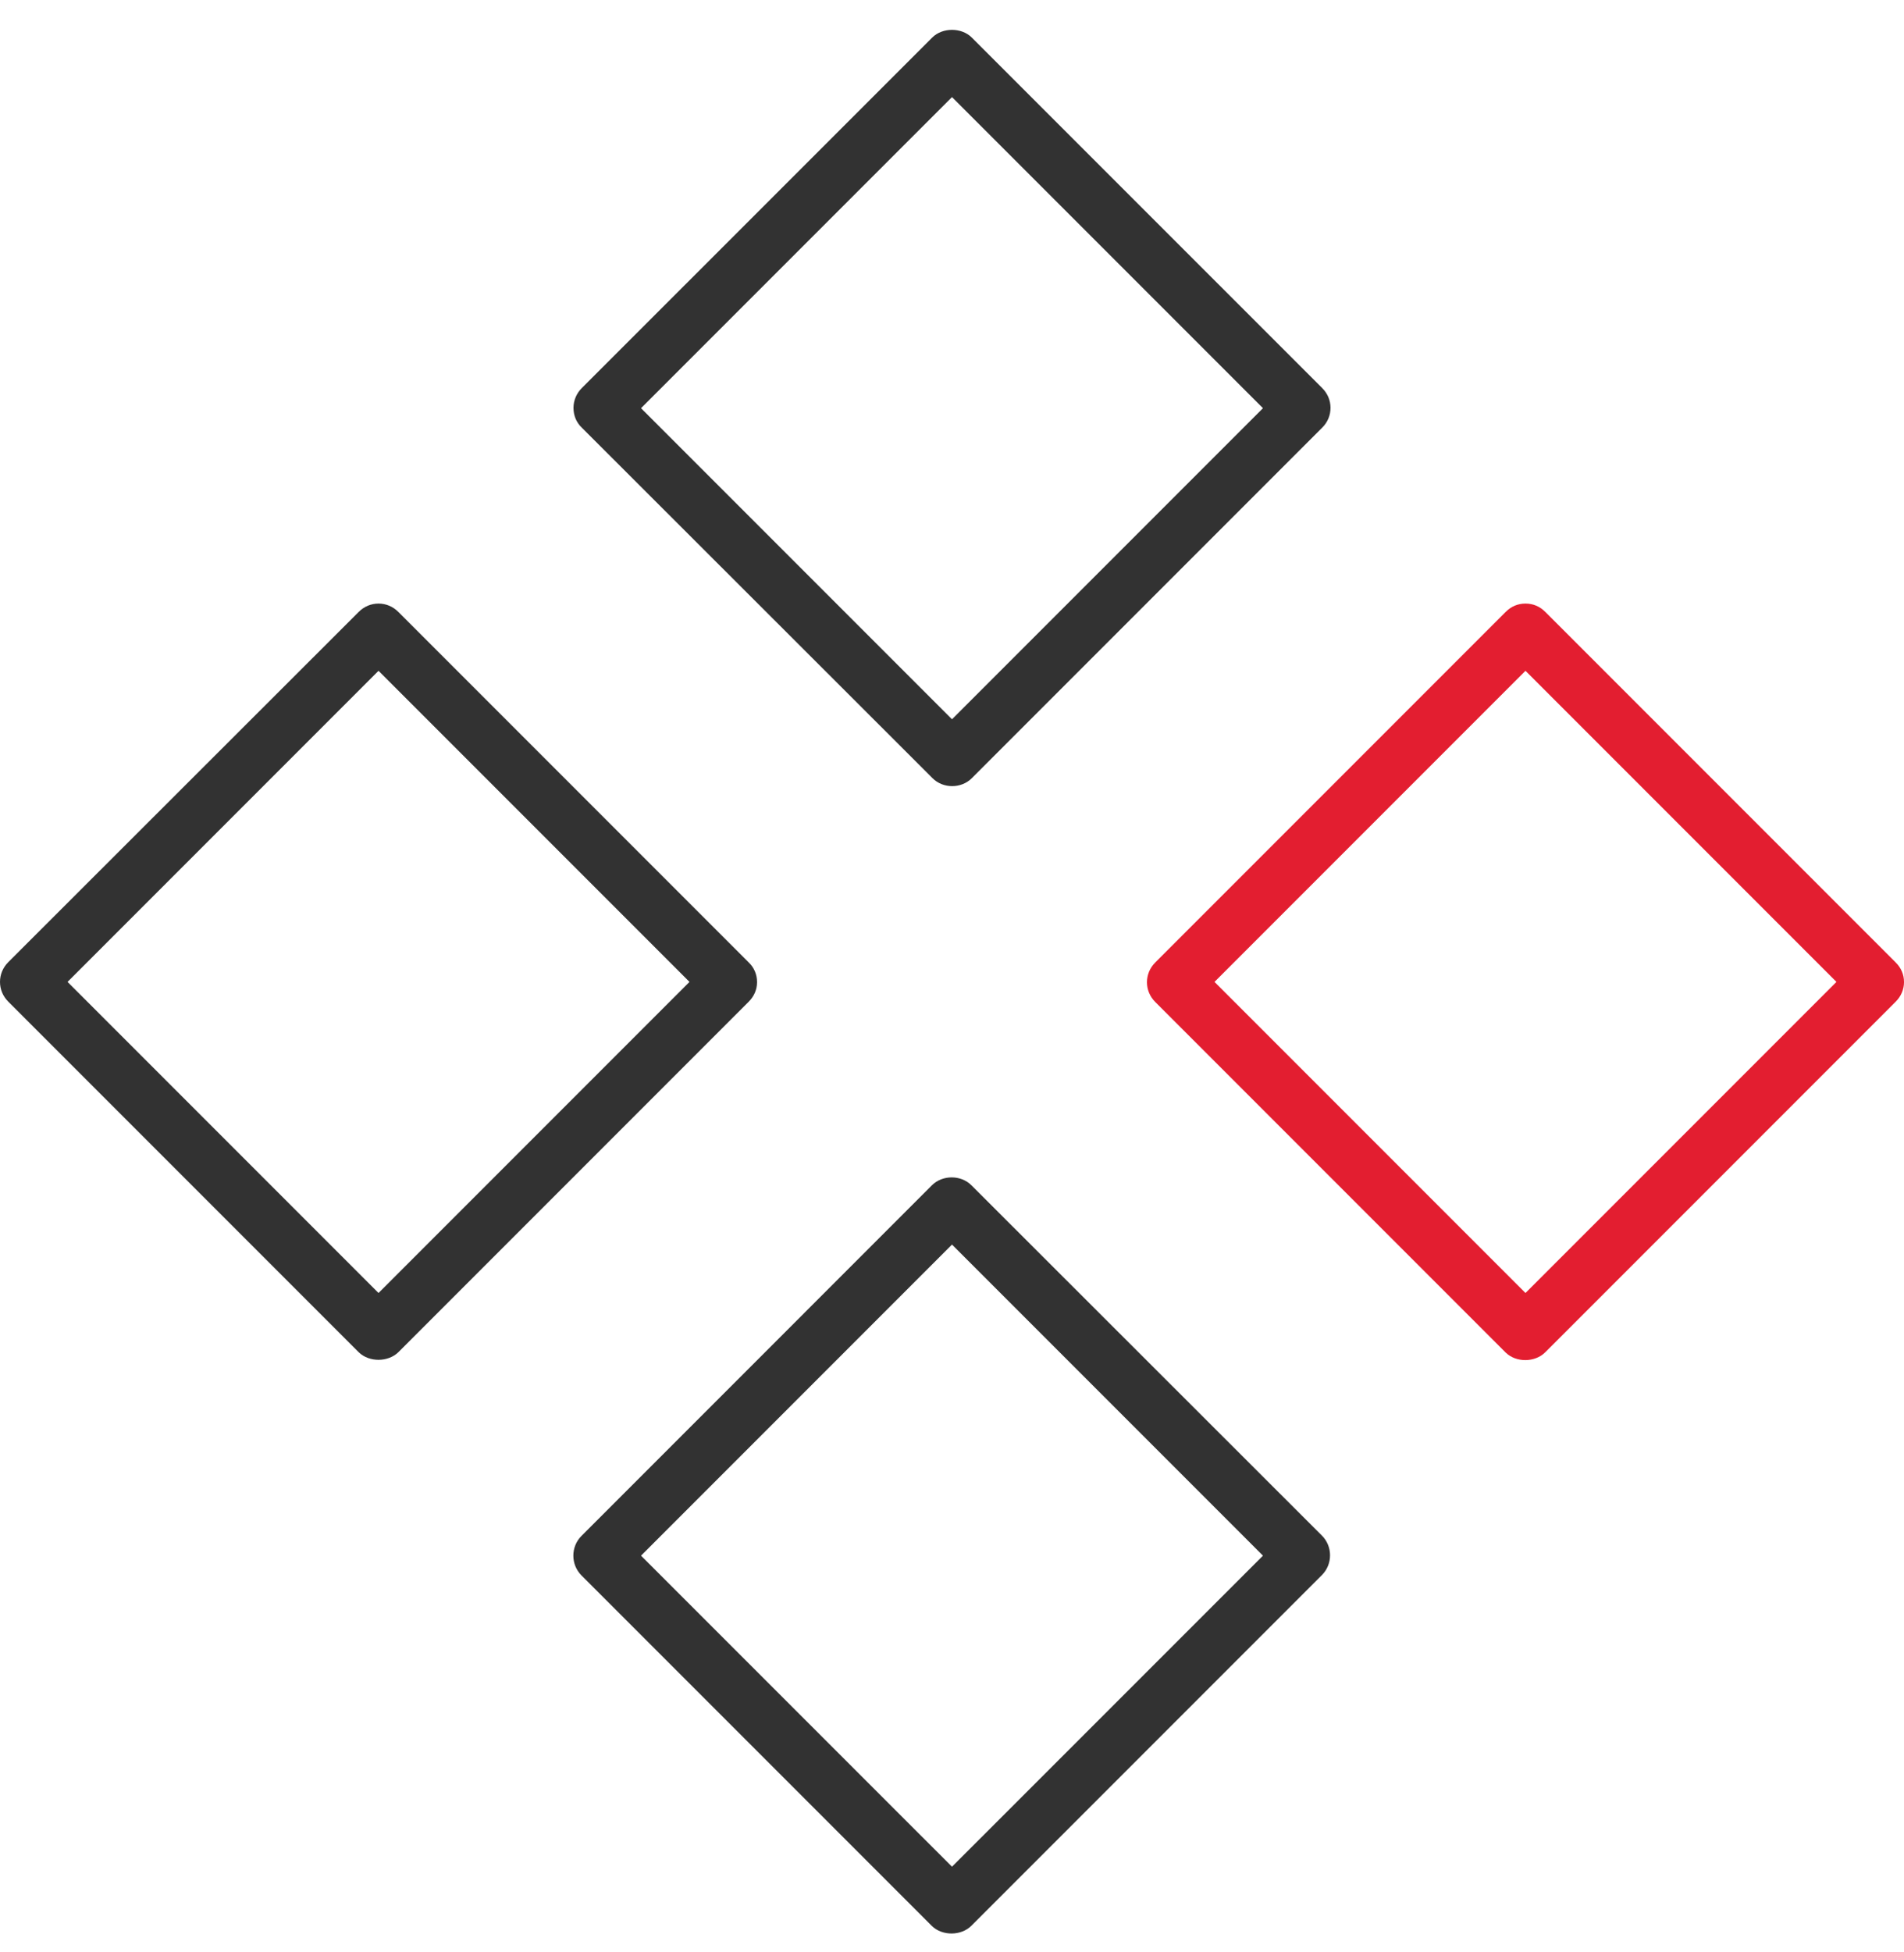
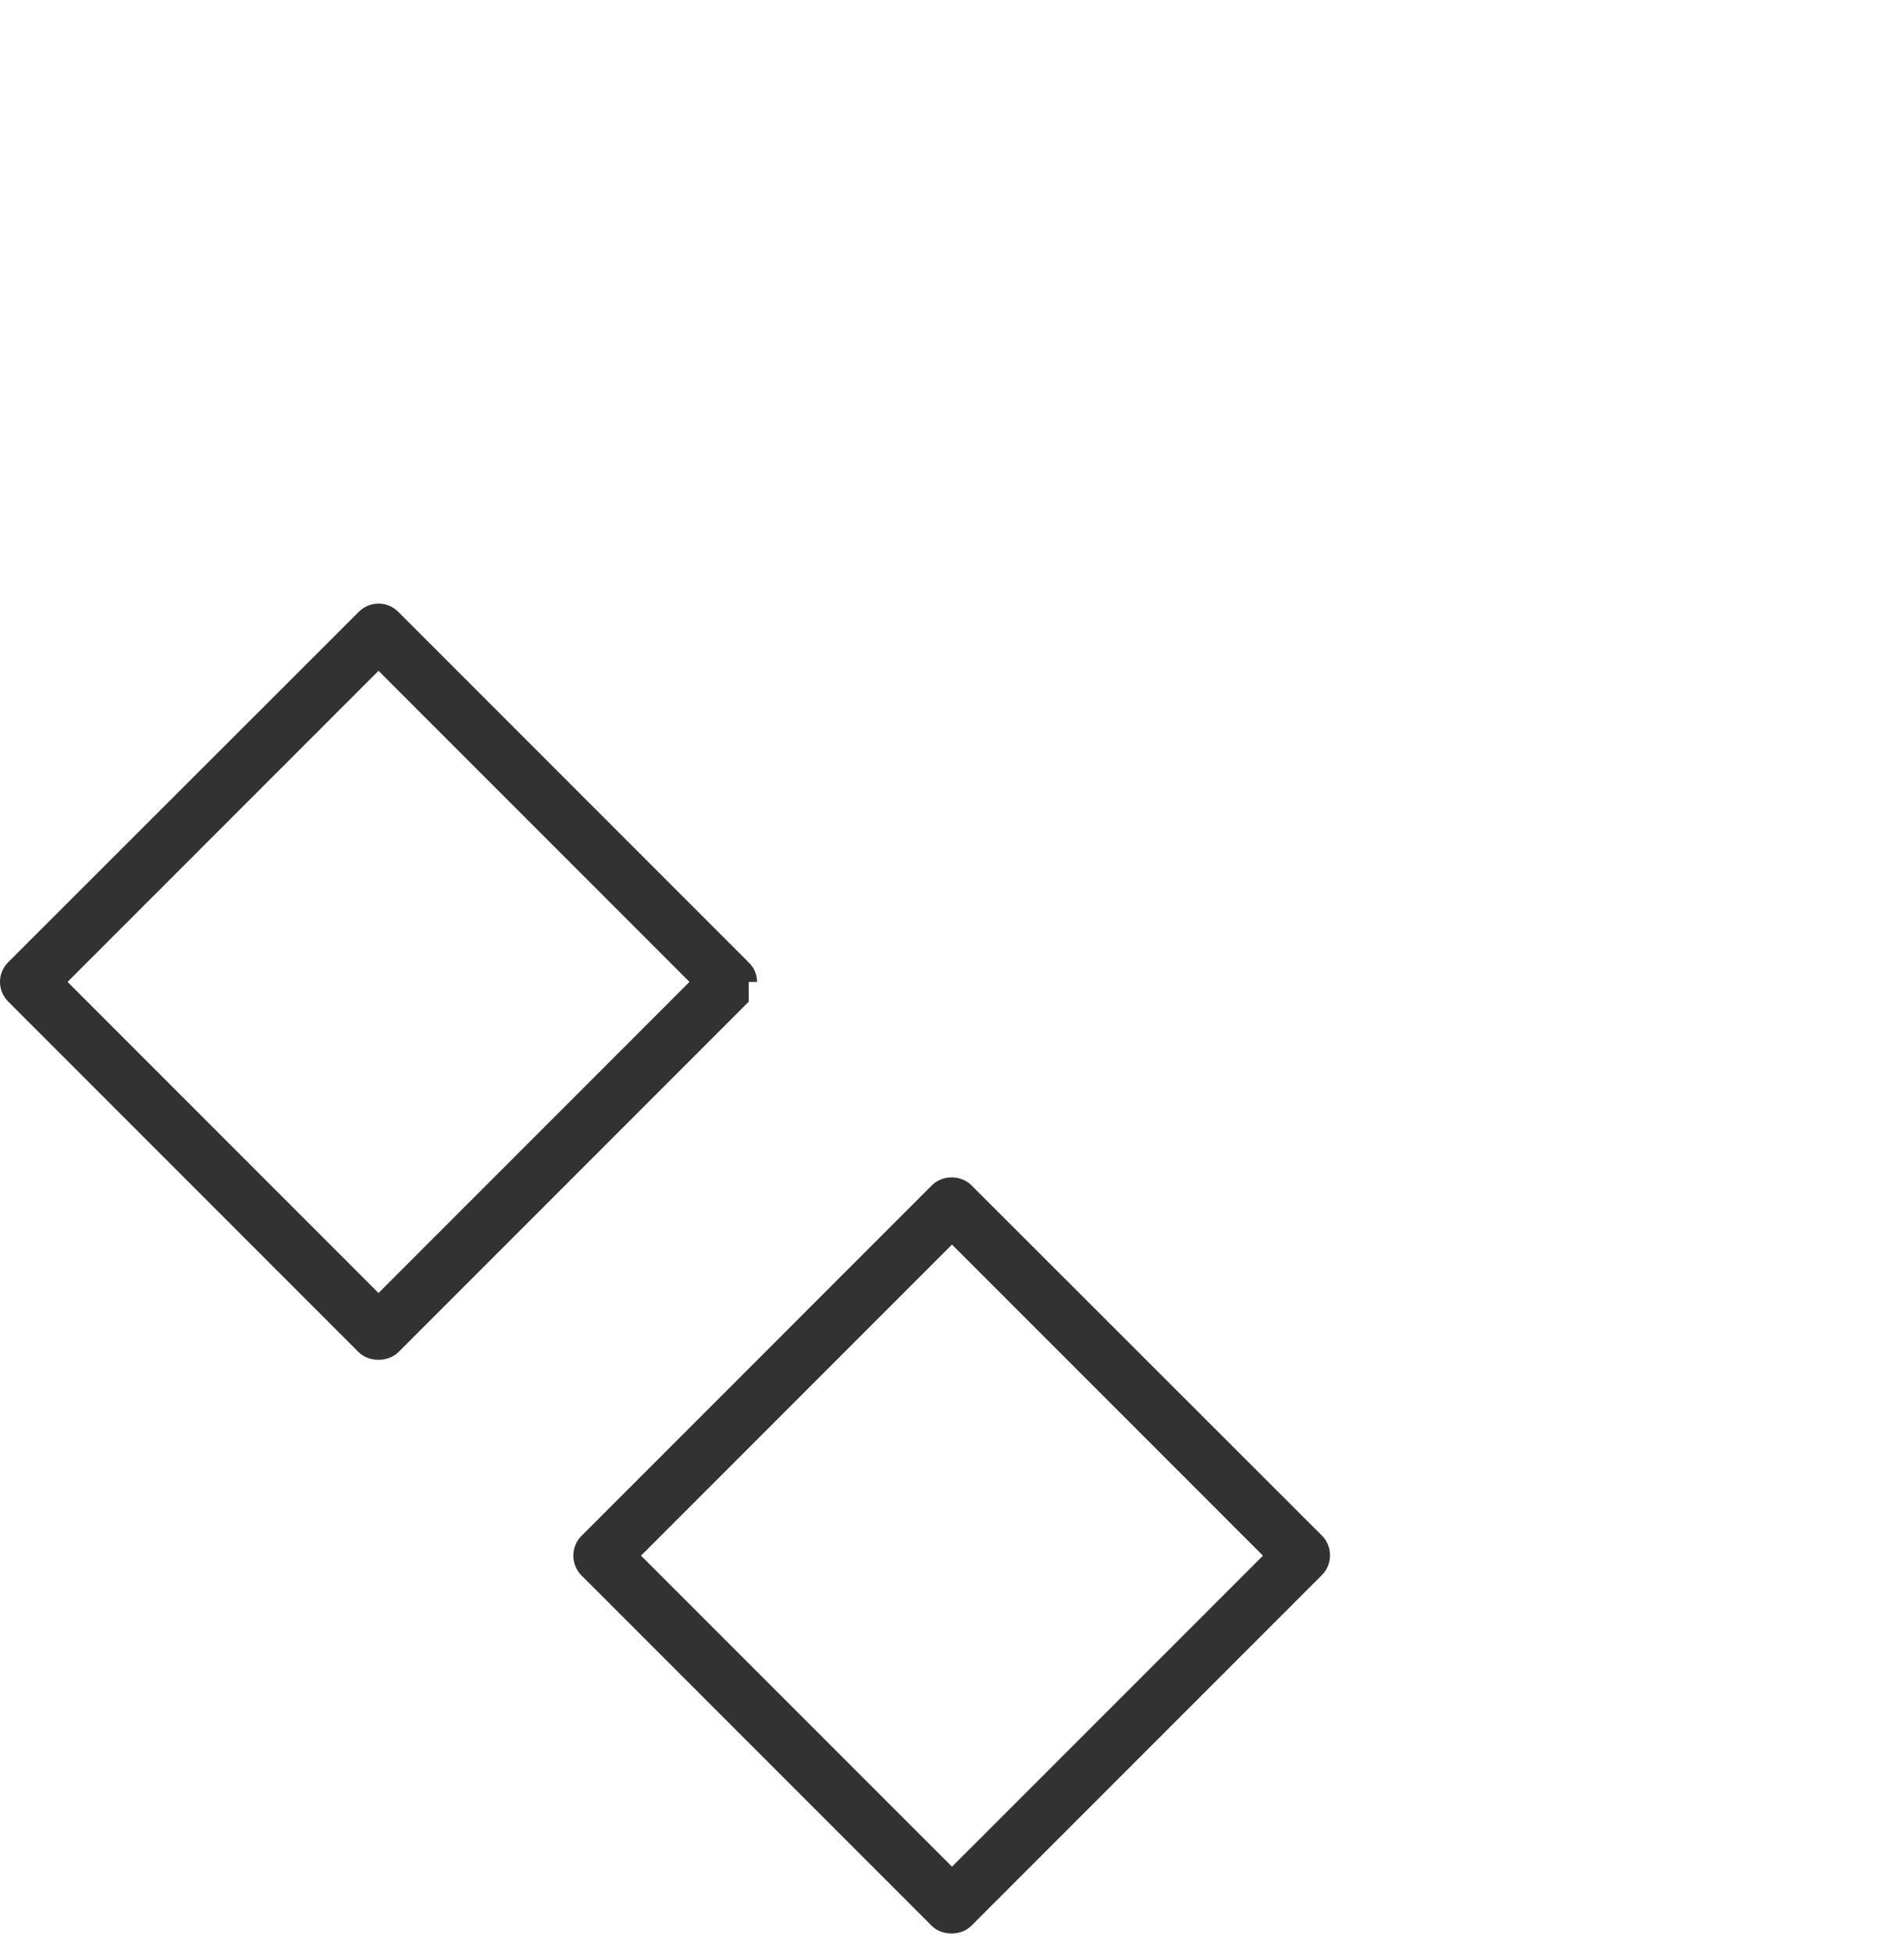
<svg xmlns="http://www.w3.org/2000/svg" width="40" height="41" viewBox="0 0 40 41" fill="none">
-   <path d="M20 0.627C19.846 0.627 19.692 0.681 19.585 0.788L12.222 8.15C12.115 8.257 12.048 8.405 12.048 8.565C12.048 8.726 12.109 8.873 12.222 8.98L19.592 16.343C19.813 16.564 20.194 16.564 20.415 16.343L27.778 8.98C27.892 8.867 27.952 8.719 27.952 8.565C27.952 8.411 27.892 8.264 27.778 8.15L20.415 0.788C20.308 0.681 20.154 0.627 20 0.627ZM20 15.105L13.467 8.572L20 2.039L26.533 8.572L20 15.105Z" fill="#323232" />
  <path d="M27.771 32.247L20.408 24.891C20.188 24.67 19.799 24.67 19.578 24.891L12.216 32.254C11.988 32.481 11.988 32.856 12.216 33.084L19.578 40.446C19.799 40.66 20.194 40.654 20.408 40.44L27.771 33.077C27.999 32.849 27.999 32.474 27.771 32.247ZM20 39.201L13.467 32.669L20 26.136L26.533 32.669L20 39.201Z" fill="#323232" />
-   <path d="M40 20.62C40 20.466 39.94 20.326 39.826 20.212L32.463 12.849C32.349 12.735 32.209 12.675 32.048 12.675C31.887 12.675 31.747 12.735 31.633 12.849L24.27 20.212C24.156 20.326 24.096 20.473 24.096 20.627C24.096 20.781 24.156 20.928 24.27 21.042L31.633 28.405C31.854 28.619 32.249 28.612 32.463 28.398L39.826 21.035C39.94 20.921 40 20.774 40 20.627V20.62ZM32.048 27.153L25.515 20.62L32.048 14.087L38.581 20.62L32.048 27.153Z" fill="#E31E30" />
-   <path d="M15.904 20.62C15.904 20.466 15.843 20.319 15.73 20.212L8.367 12.849C8.253 12.735 8.106 12.675 7.952 12.675C7.798 12.675 7.651 12.735 7.537 12.849L0.174 20.205C0.06 20.319 0 20.466 0 20.62C0 20.774 0.06 20.921 0.174 21.035L7.537 28.398C7.758 28.612 8.153 28.605 8.367 28.398L15.73 21.035C15.843 20.921 15.904 20.781 15.904 20.627V20.62ZM7.952 27.153L1.419 20.62L7.952 14.087L14.485 20.62L7.952 27.153Z" fill="#323232" />
+   <path d="M15.904 20.62C15.904 20.466 15.843 20.319 15.73 20.212L8.367 12.849C8.253 12.735 8.106 12.675 7.952 12.675C7.798 12.675 7.651 12.735 7.537 12.849L0.174 20.205C0.06 20.319 0 20.466 0 20.62C0 20.774 0.06 20.921 0.174 21.035L7.537 28.398C7.758 28.612 8.153 28.605 8.367 28.398L15.73 21.035V20.62ZM7.952 27.153L1.419 20.62L7.952 14.087L14.485 20.62L7.952 27.153Z" fill="#323232" />
</svg>